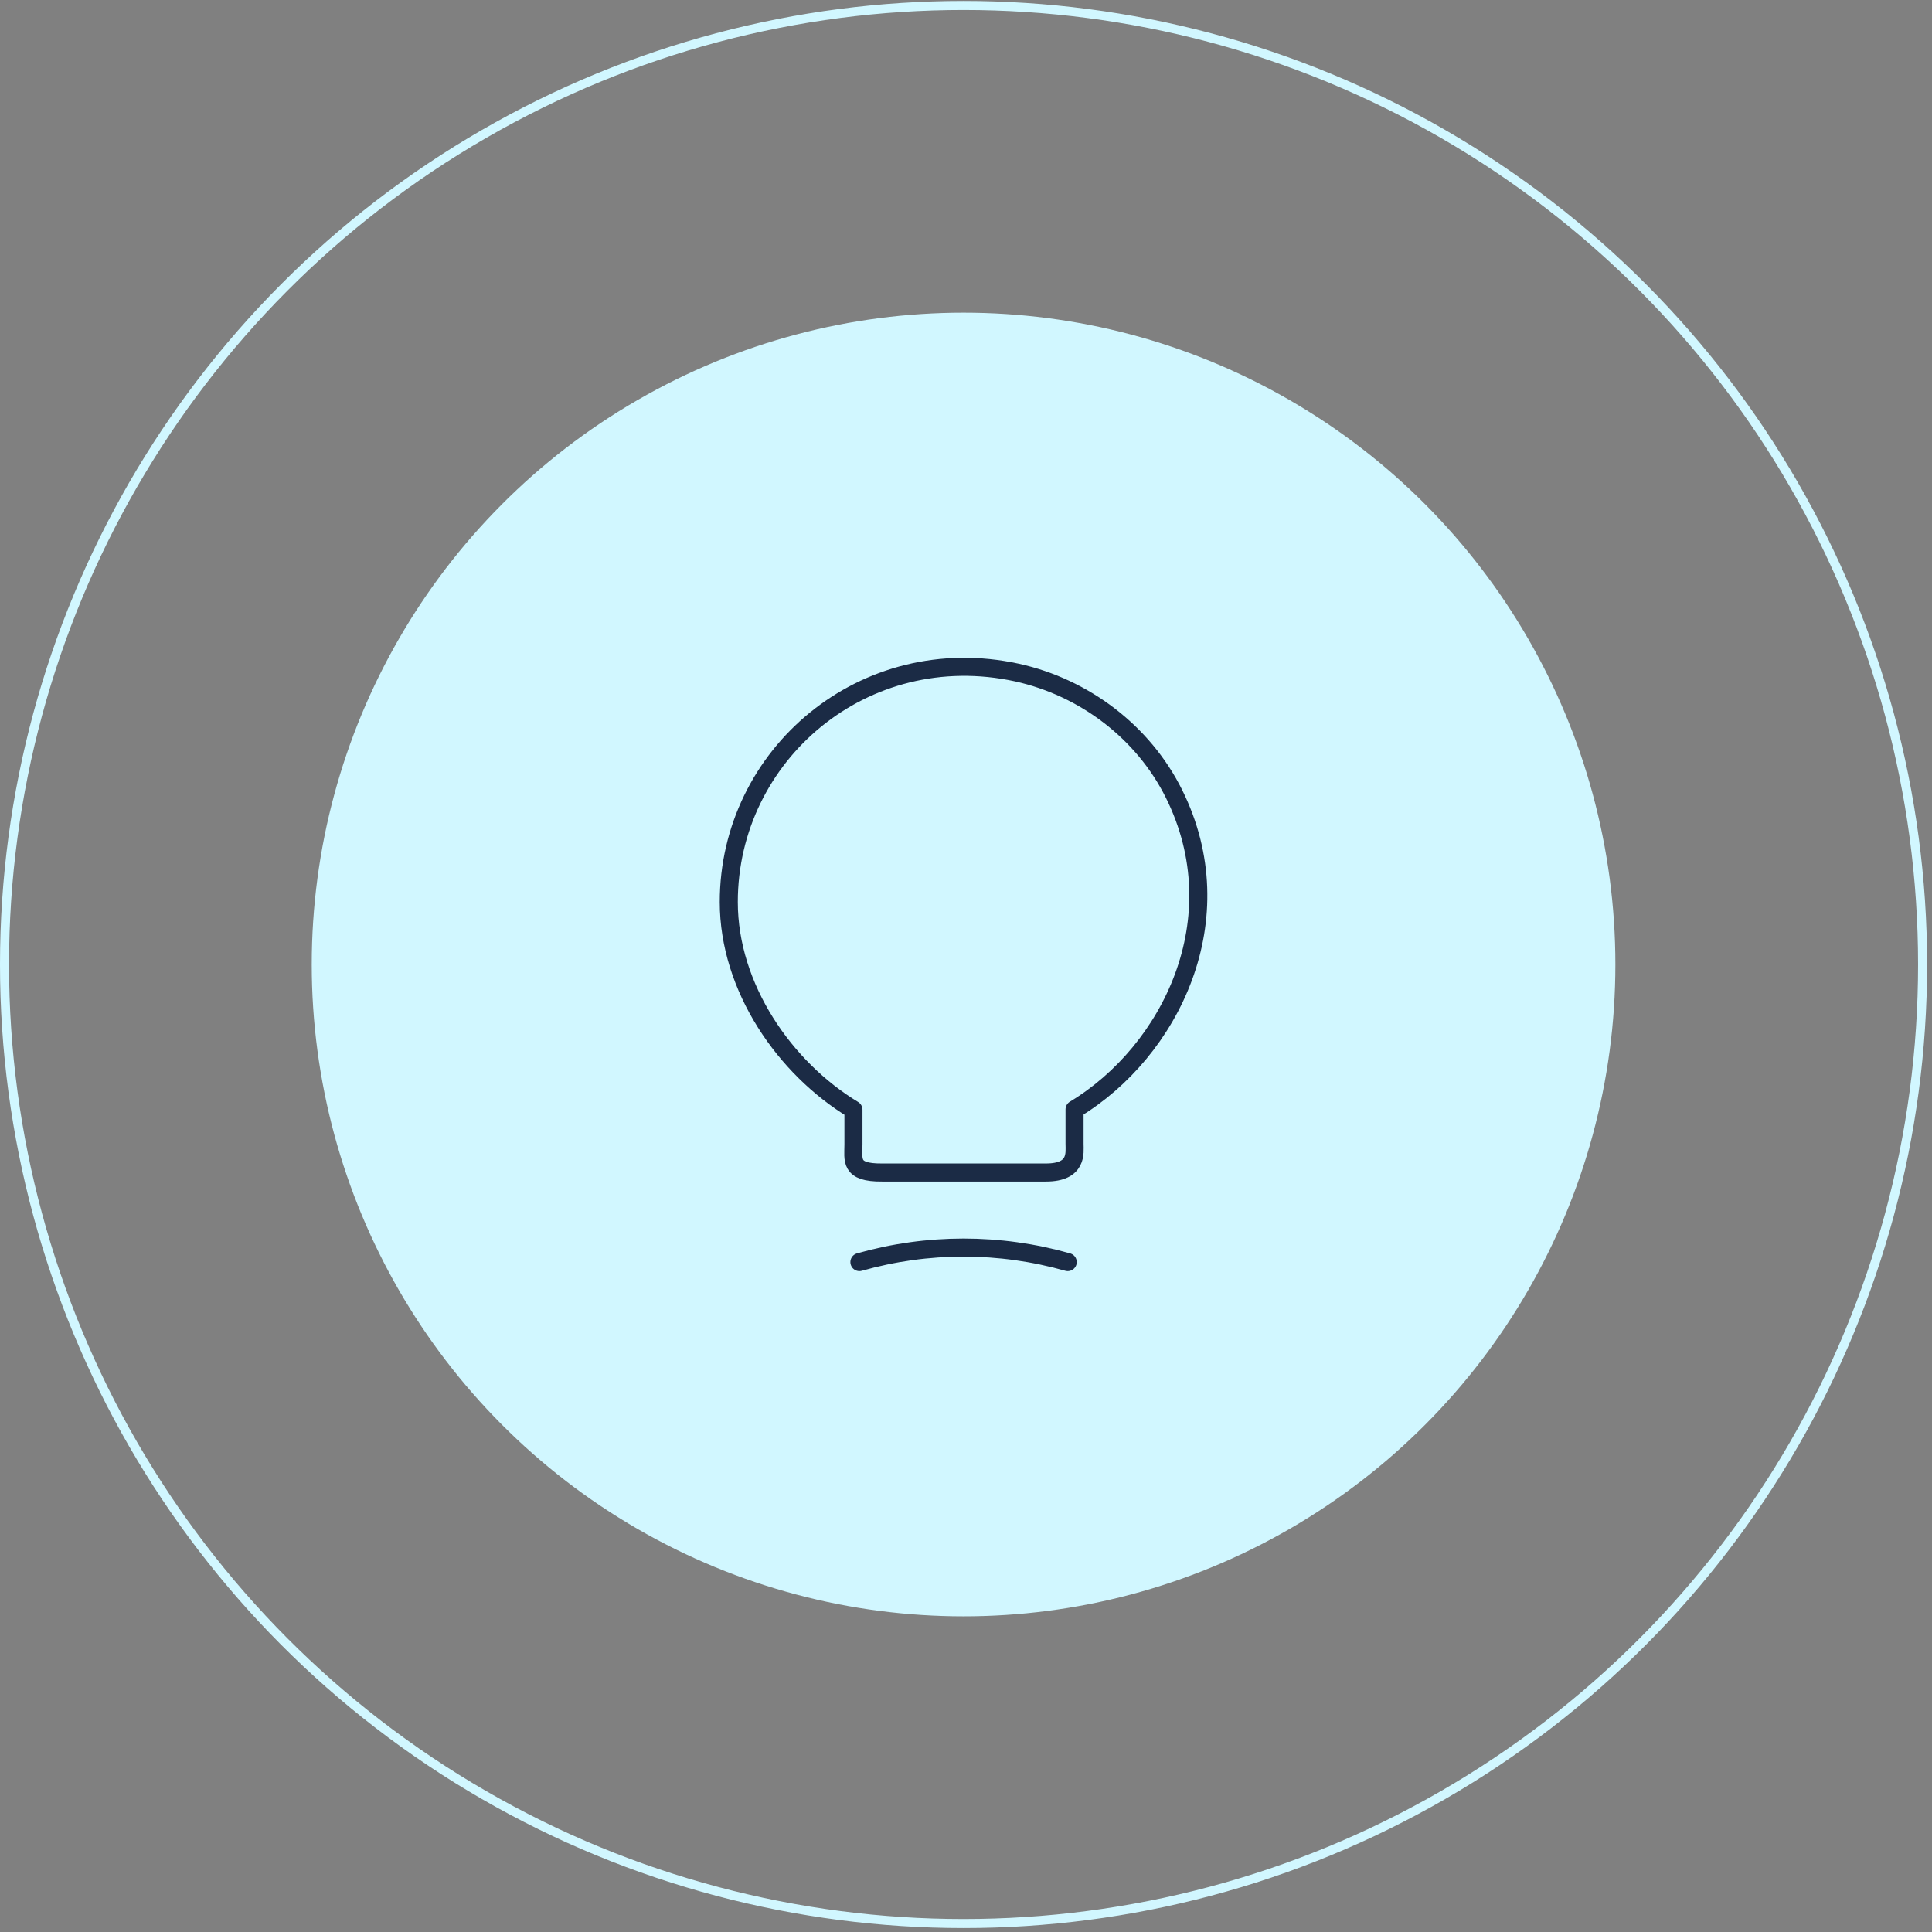
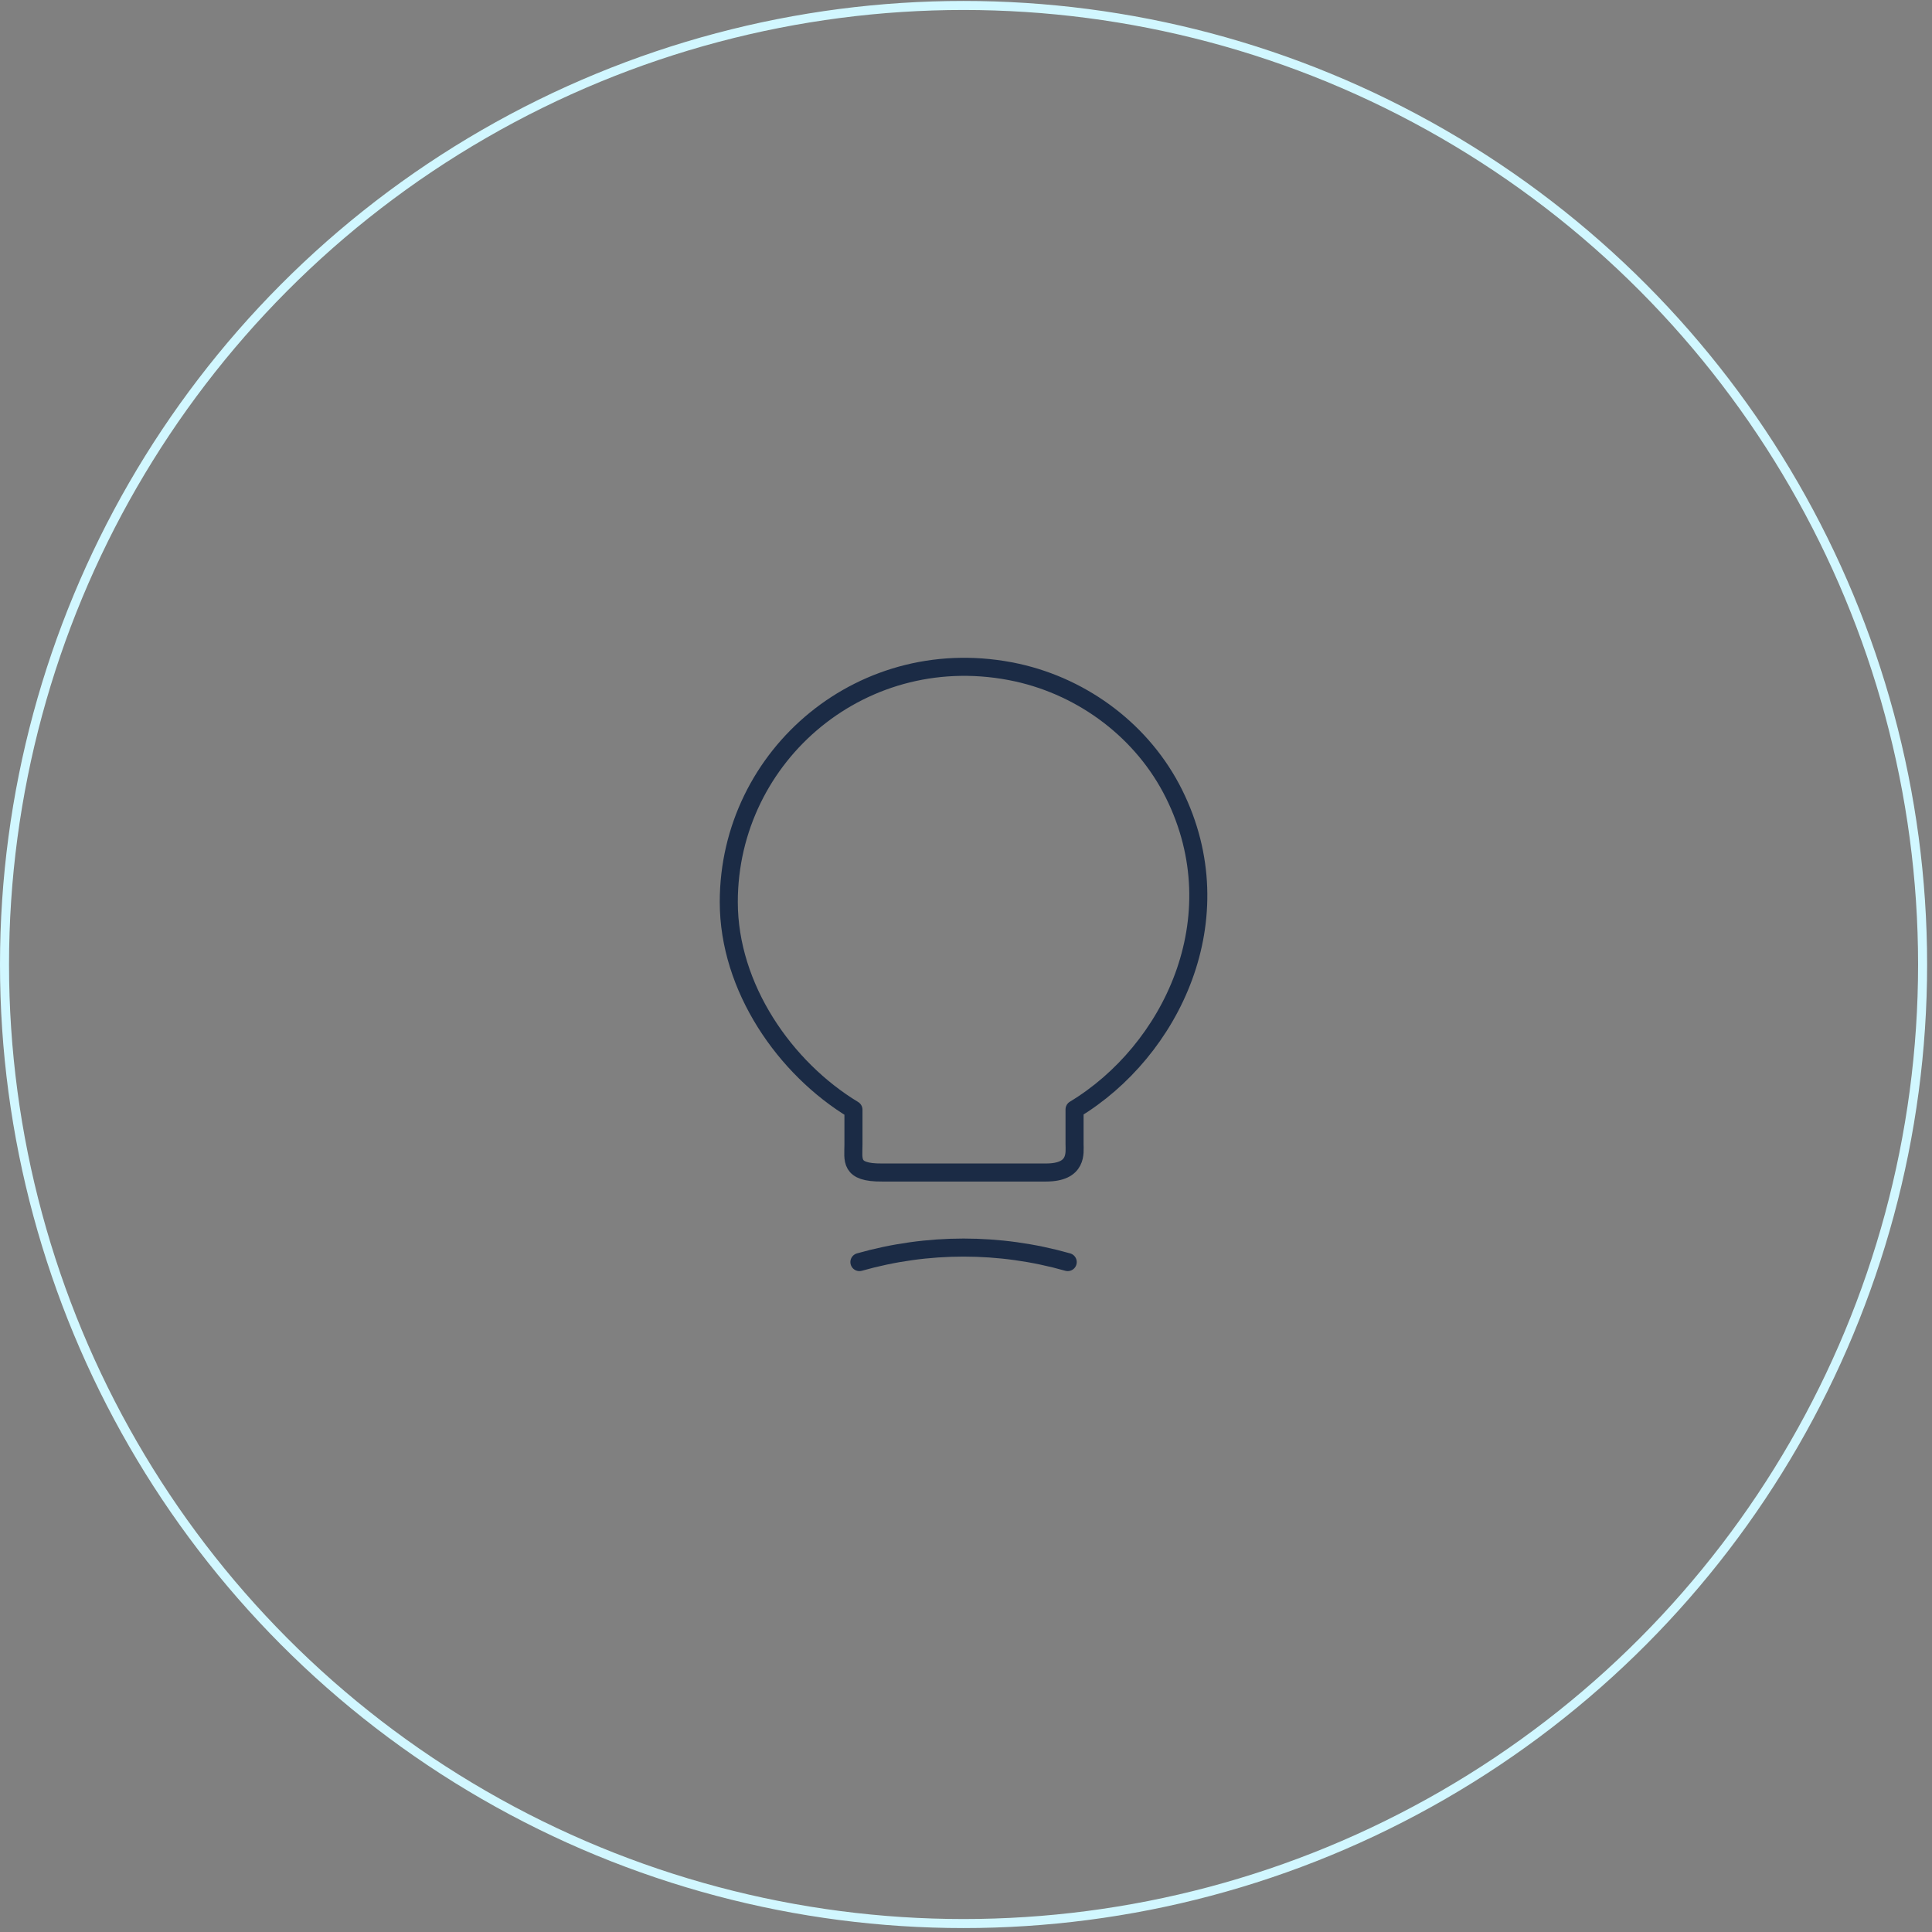
<svg xmlns="http://www.w3.org/2000/svg" width="321" height="321" viewBox="0 0 321 321" fill="none">
  <rect x="0" y="0" width="321" height="321" fill="#808080" stroke="none" />
  <circle cx="160.094" cy="160.252" r="159.344" stroke="#D1F7FF" stroke-width="1.5" />
-   <circle cx="160.094" cy="160.251" r="108.299" fill="#D1F7FF" />
  <path d="M141.802 190.114V184.379C130.43 177.507 121.086 164.109 121.086 149.87C121.086 125.396 143.582 106.213 168.994 111.751C180.168 114.223 189.957 121.639 195.05 131.873C205.383 152.638 194.506 174.689 178.536 184.33V190.065C178.536 191.499 179.08 194.811 173.79 194.811H146.548C141.11 194.861 141.802 192.735 141.802 190.114Z" stroke="#1B2B45" stroke-width="3" stroke-linecap="round" stroke-linejoin="round" />
  <path d="M142.791 209.693C154.113 206.479 166.078 206.479 177.4 209.693" stroke="#1B2B45" stroke-width="3" stroke-linecap="round" stroke-linejoin="round" />
</svg>